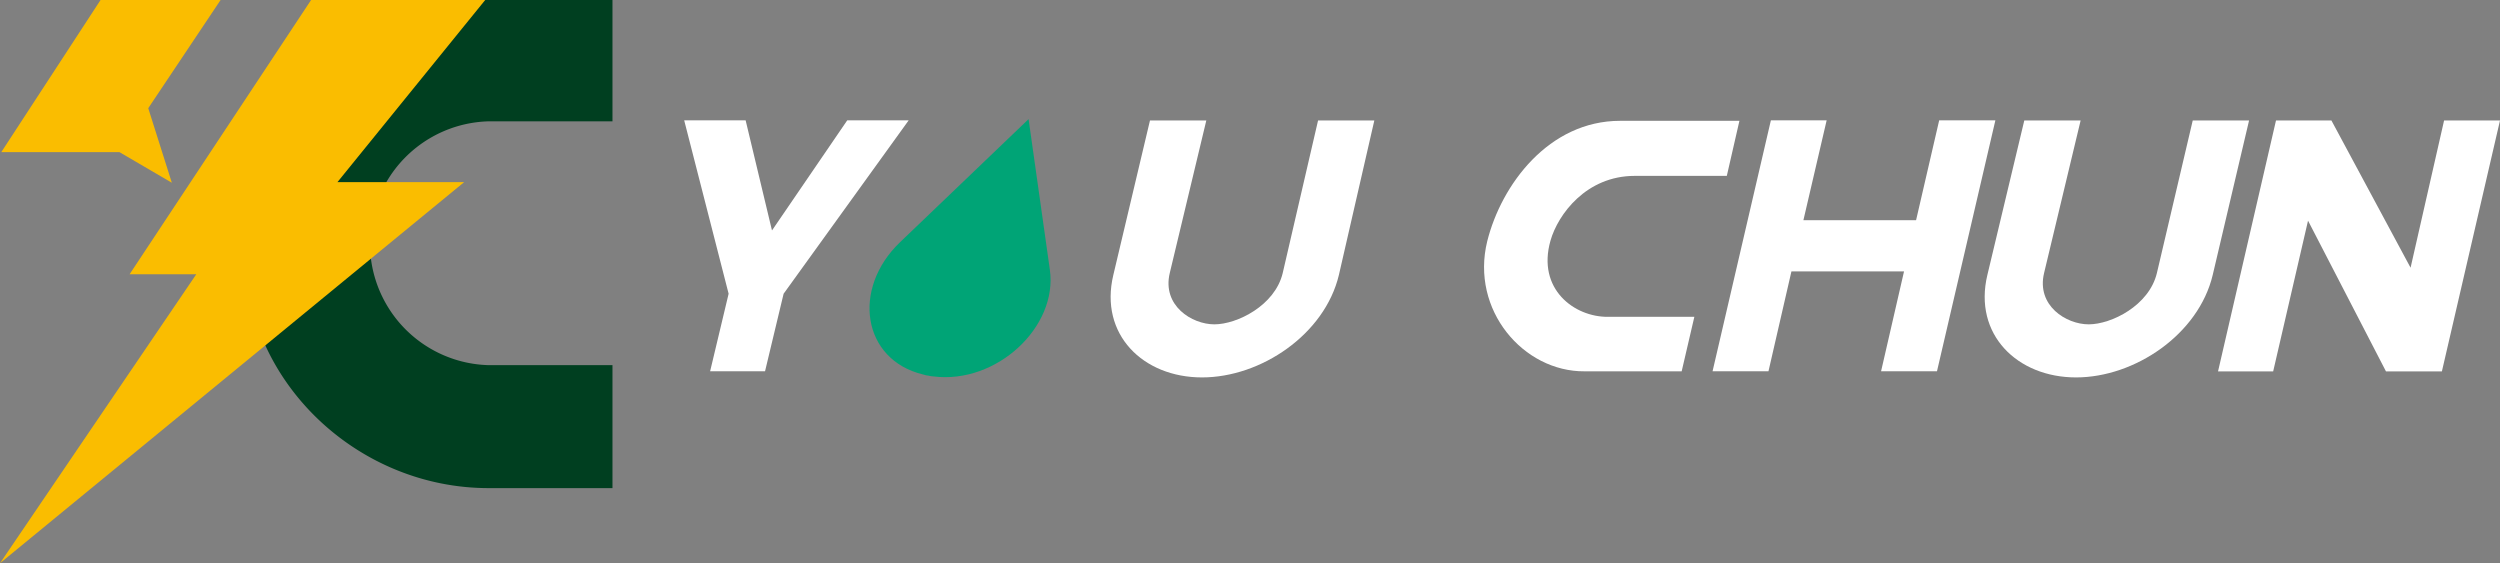
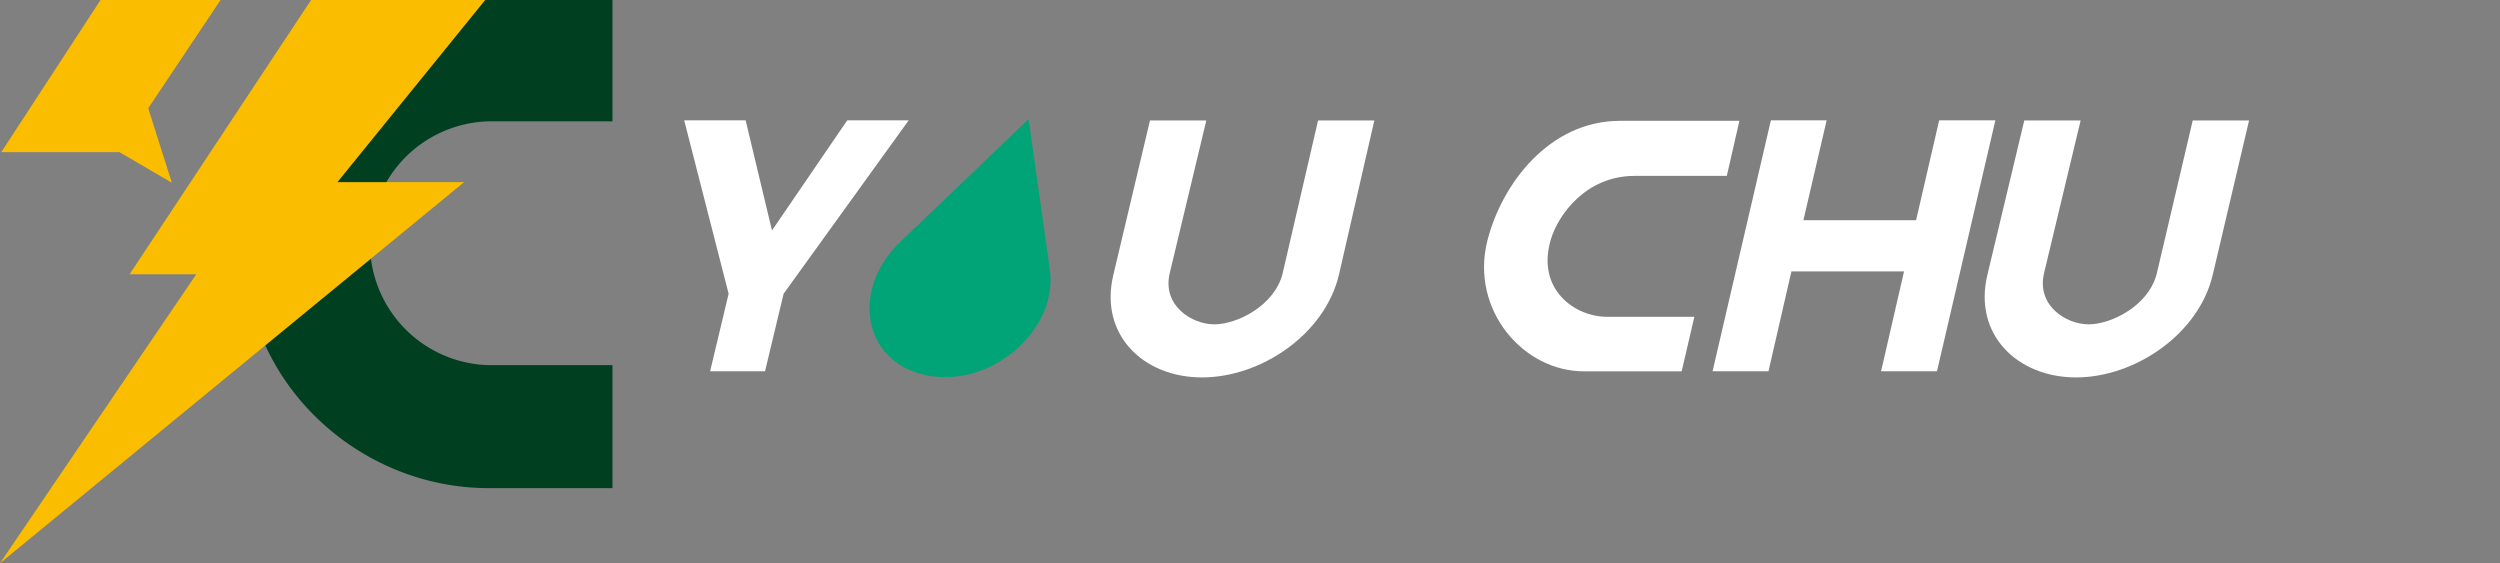
<svg xmlns="http://www.w3.org/2000/svg" viewBox="0 0 352.79 79.48">
  <rect x="0" y="0" width="352.79" height="79.48" fill="#808080" stroke="none" />
  <defs>
    <style>.cls-1{fill:#00a476;}.cls-2{fill:#fff;}.cls-3{fill:#003f20;}.cls-4{fill:#fabd00;}</style>
  </defs>
  <title>logo-3</title>
  <g id="圖層_2" data-name="圖層 2">
    <g id="圖層_1-2" data-name="圖層 1">
      <path class="cls-1" d="M131,53h0c-.26,0-.52-.1-.76-.16-8.54-2.07-10.11-12.07-3.23-18.66l18.14-17.37,3,21.24c1.16,8.06-7.51,16.19-16.42,15.07-.26,0-.52-.07-.77-.12" />
      <polygon class="cls-2" points="105.22 16.98 108.94 32.52 119.56 16.98 128.23 16.98 110.58 41.45 107.96 52.39 100.21 52.39 102.82 41.45 96.55 16.98 105.22 16.98" />
      <path class="cls-2" d="M170.23,17l-5.16,21.54c-1.09,4.59,3.12,7.23,6.3,7.23s8.54-2.64,9.64-7.23L186,17h7.94l-5,21.8c-2,8.39-11,14.46-19.32,14.46s-14.52-6.07-12.51-14.46L162.28,17Z" />
      <path class="cls-2" d="M237.31,52.4h-13.7c-8.63.07-16.12-8.65-13.74-18.35,2-8,8.69-17,18.76-17l16.83,0-1.78,7.77h-13c-6.82,0-10.82,5.42-11.88,9.13-1.95,6.86,3.38,10.8,8.1,10.76H239.1Z" />
      <path class="cls-2" d="M293.61,17l-5.16,21.54c-1.09,4.59,3.12,7.23,6.3,7.23s8.52-2.64,9.62-7.23L309.43,17h7.95l-5.13,21.8c-2,8.39-11,14.46-19.29,14.46s-14.52-6.07-12.51-14.46L285.66,17Z" />
      <polygon class="cls-2" points="257.77 16.98 254.49 31.07 270.39 31.07 273.65 16.98 281.58 16.98 273.34 52.39 265.45 52.39 268.69 38.3 252.8 38.3 249.56 52.39 241.67 52.39 249.9 16.98 257.77 16.98" />
-       <path class="cls-2" d="M329,17l11.17,20.78L344.9,17h7.89l-8.2,35.41H336.7l-11-21.27-4.92,21.27H313L321.18,17ZM312.71,52.39h0Z" />
      <path class="cls-3" d="M86.43,51.53H69a17.21,17.21,0,0,1,0-34.41H86.43V0H69C50.45,0,34.52,15,34.52,33.5v1.88c0,18.5,15.93,33.5,34.43,33.5H86.43Z" />
      <polygon class="cls-4" points="24.25 25.79 20.92 15.27 31.13 0 14.19 0 0.18 21.47 16.86 21.47 24.25 25.79" />
      <polygon class="cls-4" points="43.9 0 68.47 0 47.62 25.7 65.5 25.7 0 79.48 27.7 38.7 18.29 38.7 43.9 0" />
    </g>
  </g>
</svg>